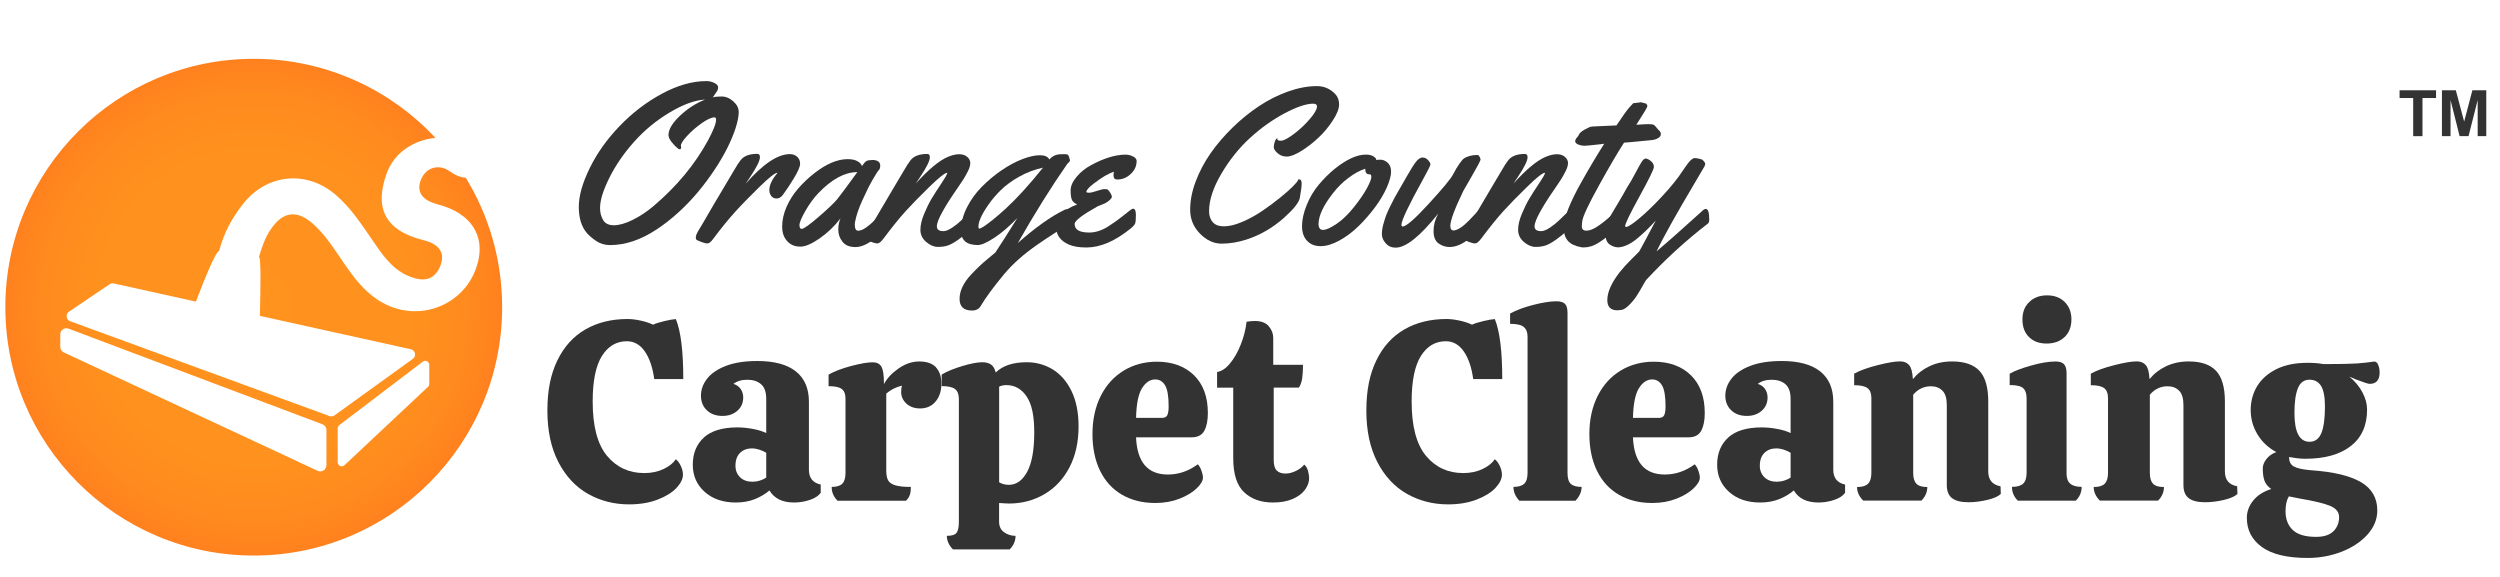
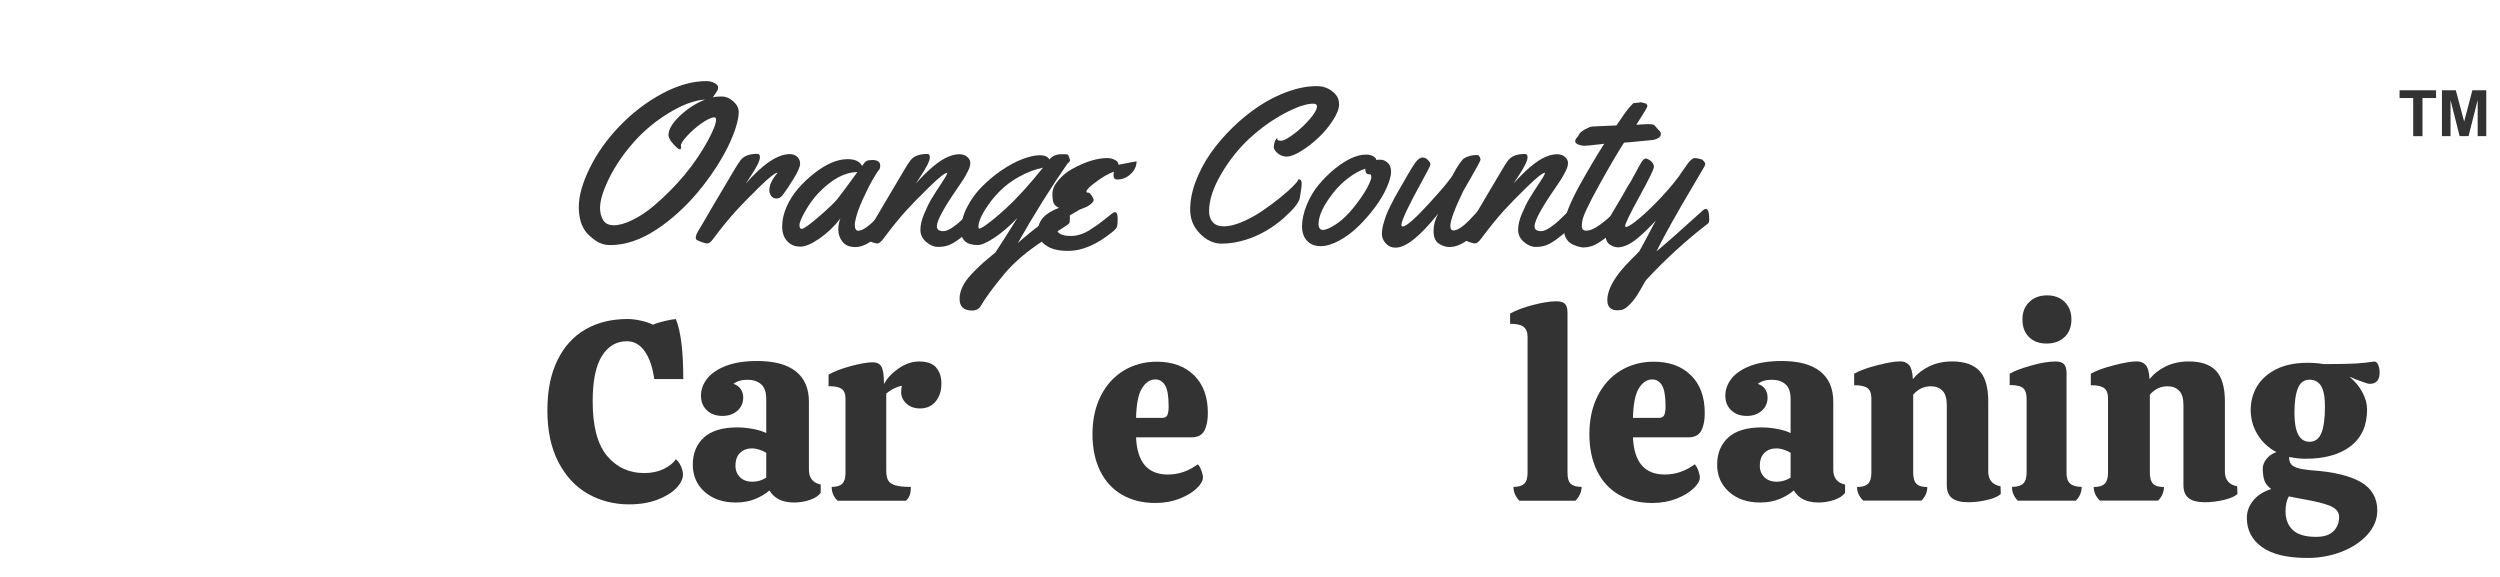
<svg xmlns="http://www.w3.org/2000/svg" id="Final_outlined" viewBox="0 0 468 108">
  <defs>
    <style>.cls-1{fill:none;}.cls-2{fill:#333;}.cls-3{fill:url(#radial-gradient);}</style>
    <radialGradient id="radial-gradient" cx="47.5" cy="57.5" fx="47.5" fy="57.5" r="46.5" gradientTransform="matrix(1, 0, 0, 1, 0, 0)" gradientUnits="userSpaceOnUse">
      <stop offset="0" stop-color="#ff931e" />
      <stop offset=".63" stop-color="#ff911e" />
      <stop offset=".86" stop-color="#ff8a1e" />
      <stop offset="1" stop-color="#ff811e" />
    </radialGradient>
  </defs>
  <g>
    <path class="cls-2" d="M451.75,25.49v-7.14h-2.55v-1.45h6.83v1.45h-2.54v7.14h-1.73Z" />
    <path class="cls-2" d="M457.13,25.49v-8.59h2.6l1.56,5.86,1.54-5.86h2.6v8.59h-1.61v-6.76l-1.71,6.76h-1.67l-1.7-6.76v6.76h-1.61Z" />
  </g>
  <circle class="cls-1" cx="62.5" cy="58.5" r="43.5" />
-   <path class="cls-3" d="M87.18,33.26c-.88-.02-1.88-.4-3.07-1.24-1.8-1.29-4.3-.84-5.3,1.6-1.1,2.66,.82,4.03,2.98,4.59,7.02,1.8,8.58,6.34,7.83,10.18-1.68,8.64-11.43,12.66-18.9,7.74-2.7-1.78-4.58-4.31-6.37-6.92-1.72-2.51-3.33-5.1-5.61-7.18-3.14-2.86-5.82-2.49-8.13,1.01-1.05,1.58-1.62,3.34-2.15,5.11,.02,0,.04,0,.06-.01,.35,.24,.24,6.54,.13,10.99l28.26,6.25c.85,.19,1.08,1.29,.37,1.8l-14.66,10.58c-.27,.2-.62,.24-.93,.13L13.13,60.13c-.77-.28-.9-1.32-.22-1.78l7.61-5.14c.23-.15,.51-.21,.78-.15l15.38,3.4c1.48-3.89,3.71-9.47,4.34-9.46,.84-3.3,2.41-6.23,4.53-8.89,4.48-5.61,11.9-6.31,17.35-1.59,2.77,2.4,4.76,5.44,6.81,8.43,1.79,2.61,3.6,5.33,6.58,6.64,2.18,.96,4.68,1.37,6-1.5,1.38-3-.47-4.5-2.97-5.12-7.6-1.88-9.16-6.34-6.93-12.52,1.39-3.87,5.06-6.25,9.12-6.64-8.49-9.1-20.58-14.8-34.01-14.8C21.82,11,1,31.82,1,57.5s20.82,46.5,46.5,46.5,46.5-20.82,46.5-46.5c0-8.88-2.49-17.18-6.82-24.24Zm-26.08,53.84c0,.84-.87,1.39-1.63,1.04L11.94,65.97c-.4-.19-.66-.59-.66-1.04v-2.34c0-.8,.8-1.35,1.55-1.07l47.54,17.91c.45,.17,.74,.59,.74,1.07v6.6Zm19.26-15.23c0,.21-.09,.4-.24,.55l-15.64,14.67c-.48,.45-1.26,.11-1.26-.55v-6.36c0-.23,.11-.45,.3-.6l15.64-11.89c.49-.37,1.2-.02,1.2,.6v3.58Z" />
  <g>
    <path class="cls-2" d="M122.47,70.94c-.29-2.14-.87-3.86-1.75-5.14-.88-1.28-2.01-1.92-3.38-1.92-1.95,0-3.5,.92-4.66,2.76-1.15,1.84-1.73,4.68-1.73,8.52,0,4.64,.9,8.03,2.69,10.18,1.79,2.14,4.11,3.22,6.96,3.22,1.38,0,2.59-.26,3.65-.77,1.06-.51,1.81-1.12,2.26-1.82,.38,.29,.7,.72,.96,1.3,.26,.58,.38,1.1,.38,1.58,0,.8-.41,1.63-1.22,2.5-.82,.86-1.99,1.59-3.53,2.18-1.54,.59-3.31,.89-5.33,.89-2.82,0-5.38-.66-7.7-1.97-2.32-1.31-4.17-3.3-5.54-5.95-1.38-2.66-2.06-5.87-2.06-9.65s.62-6.81,1.87-9.38c1.25-2.58,3-4.51,5.26-5.81,2.26-1.3,4.89-1.94,7.9-1.94,.7,0,1.5,.1,2.4,.29,.9,.19,1.68,.45,2.35,.77,.48-.22,1.18-.45,2.11-.67,.93-.22,1.65-.35,2.16-.38,.93,2.27,1.39,6.02,1.39,11.23h-5.42Z" />
    <path class="cls-2" d="M131.78,81.88c1.41-1.25,3.49-1.87,6.24-1.87,.96,0,1.94,.1,2.95,.29,1.01,.19,1.83,.45,2.47,.77v-6.38c0-1.28-.32-2.2-.96-2.76-.64-.56-1.5-.84-2.59-.84s-1.92,.26-2.59,.77c.61,.19,1.06,.52,1.37,.98,.3,.46,.46,.98,.46,1.56,0,1.02-.37,1.86-1.1,2.5-.74,.64-1.66,.96-2.78,.96-1.22,0-2.19-.35-2.93-1.06-.74-.7-1.1-1.62-1.1-2.74s.38-2.18,1.15-3.17,1.94-1.79,3.53-2.4c1.58-.61,3.54-.91,5.88-.91,3.17,0,5.57,.65,7.2,1.94s2.45,3.19,2.45,5.69v12.72c0,1.54,.74,2.46,2.21,2.78v1.54c-.42,.58-1.1,1.02-2.06,1.34-.96,.32-1.94,.48-2.93,.48-2.18,0-3.71-.75-4.61-2.26-.74,.64-1.63,1.18-2.69,1.61-1.06,.43-2.26,.65-3.6,.65-2.4,0-4.34-.66-5.83-1.99-1.49-1.33-2.23-3.03-2.23-5.11s.7-3.84,2.11-5.09Zm11.66,2.88c-.35-.22-.78-.42-1.27-.58-.5-.16-.97-.24-1.42-.24-.9,0-1.63,.28-2.21,.84-.58,.56-.86,1.37-.86,2.42,0,.86,.29,1.58,.86,2.14s1.34,.84,2.3,.84c.48,0,.95-.07,1.42-.22,.46-.14,.86-.33,1.18-.55v-4.66Z" />
    <path class="cls-2" d="M175.22,68.78c.67,.74,1.01,1.74,1.01,3.02,0,1.38-.36,2.5-1.08,3.36-.72,.86-1.69,1.3-2.9,1.3-1.06,0-1.91-.3-2.57-.91-.66-.61-.98-1.33-.98-2.16,0-.51,.05-.91,.14-1.2-1.15,.29-2.13,.78-2.93,1.49v14.4c0,.8,.11,1.41,.34,1.82,.22,.42,.66,.73,1.32,.94,.66,.21,1.64,.31,2.95,.31,0,.58-.06,1.06-.19,1.46-.13,.4-.37,.78-.72,1.13h-12.82c-.74-.74-1.1-1.6-1.1-2.59,.93,0,1.59-.2,1.99-.6,.4-.4,.6-1.08,.6-2.04v-13.87c0-.86-.23-1.47-.7-1.82-.46-.35-1.29-.53-2.47-.53v-2.16c1.06-.61,2.46-1.14,4.2-1.61,1.74-.46,3.1-.7,4.06-.7,.77,0,1.31,.27,1.63,.82,.32,.54,.48,1.63,.48,3.26,.58-1.09,1.49-2.06,2.74-2.93,1.25-.86,2.53-1.3,3.84-1.3,1.44,0,2.5,.37,3.17,1.1Z" />
-     <path class="cls-2" d="M187.03,94.17v3.5c0,.86,.31,1.52,.94,1.97,.62,.45,1.34,.67,2.14,.67,0,.96-.37,1.81-1.1,2.54h-10.61c-.77-.77-1.15-1.62-1.15-2.54,.93,0,1.54-.19,1.82-.58,.29-.38,.43-1.07,.43-2.06v-22.99c0-.86-.24-1.48-.72-1.85-.48-.37-1.31-.55-2.5-.55v-2.16c1.02-.61,2.33-1.14,3.91-1.61s2.81-.7,3.67-.7c.67,0,1.22,.14,1.63,.41,.42,.27,.72,.78,.91,1.51,1.31-1.28,3.25-1.92,5.81-1.92,1.76,0,3.38,.45,4.85,1.34,1.47,.9,2.65,2.25,3.53,4.06s1.32,4.01,1.32,6.6c0,2.98-.58,5.55-1.73,7.73-1.15,2.18-2.72,3.84-4.7,4.99-1.98,1.15-4.18,1.73-6.58,1.73-.29,0-.91-.03-1.87-.1Zm5.14-19.97c-.96-1.41-2.22-2.11-3.79-2.11-.51,0-.96,.1-1.34,.29v17.9c.54,.32,1.15,.48,1.82,.48,1.41,0,2.55-.82,3.43-2.45s1.32-4.08,1.32-7.34-.48-5.36-1.44-6.77Z" />
    <path class="cls-2" d="M224.23,86.92c.26,.26,.48,.64,.67,1.15,.19,.51,.29,.96,.29,1.34,0,.58-.38,1.24-1.15,1.99-.77,.75-1.83,1.4-3.19,1.94s-2.89,.82-4.58,.82c-2.37,0-4.44-.51-6.22-1.54s-3.14-2.51-4.1-4.46c-.96-1.95-1.44-4.25-1.44-6.91s.52-5.1,1.56-7.15,2.47-3.62,4.3-4.73c1.82-1.1,3.89-1.66,6.19-1.66,2.91,0,5.23,.85,6.96,2.54,1.73,1.7,2.59,4.05,2.59,7.06,0,1.41-.22,2.52-.67,3.34s-1.25,1.22-2.4,1.22h-10.37c.19,4.64,2.18,6.96,5.95,6.96,2.02,0,3.89-.64,5.62-1.92Zm-10.46-14.23c-.67,1.1-1.04,2.95-1.1,5.54h4.85c.51,0,.85-.18,1.01-.53,.16-.35,.24-.9,.24-1.63,0-1.89-.22-3.2-.67-3.94-.45-.74-1.06-1.1-1.82-1.1-.99,0-1.82,.55-2.5,1.66Z" />
-     <path class="cls-2" d="M238.44,72.57v13.54c0,.96,.19,1.62,.58,1.99s.93,.55,1.63,.55c.61,0,1.25-.16,1.92-.48,.67-.32,1.2-.72,1.58-1.2,.32,.26,.55,.64,.7,1.15,.14,.51,.22,.98,.22,1.39,0,.74-.26,1.46-.77,2.16-.51,.71-1.28,1.28-2.3,1.73-1.02,.45-2.26,.67-3.7,.67-2.24,0-4.04-.64-5.4-1.92-1.36-1.28-2.04-3.41-2.04-6.38v-13.2h-3.02v-2.93c.83-.13,1.64-.66,2.42-1.61,.78-.94,1.46-2.13,2.02-3.55,.56-1.42,.92-2.84,1.08-4.25,.58-.1,1.1-.14,1.58-.14,1.15,0,2.01,.33,2.57,.98,.56,.66,.84,1.38,.84,2.18v5.04h5.57c0,.96-.05,1.79-.14,2.47-.1,.69-.3,1.29-.62,1.8h-4.7Z" />
-     <path class="cls-2" d="M275.78,70.94c-.29-2.14-.87-3.86-1.75-5.14-.88-1.28-2.01-1.92-3.38-1.92-1.95,0-3.5,.92-4.66,2.76-1.15,1.84-1.73,4.68-1.73,8.52,0,4.64,.9,8.03,2.69,10.18,1.79,2.14,4.11,3.22,6.96,3.22,1.38,0,2.59-.26,3.65-.77,1.06-.51,1.81-1.12,2.26-1.82,.38,.29,.7,.72,.96,1.3,.26,.58,.38,1.1,.38,1.58,0,.8-.41,1.63-1.22,2.5-.82,.86-1.99,1.59-3.53,2.18s-3.31,.89-5.33,.89c-2.82,0-5.38-.66-7.7-1.97s-4.17-3.3-5.54-5.95c-1.38-2.66-2.06-5.87-2.06-9.65s.62-6.81,1.87-9.38c1.25-2.58,3-4.51,5.26-5.81s4.89-1.94,7.9-1.94c.7,0,1.5,.1,2.4,.29,.9,.19,1.68,.45,2.35,.77,.48-.22,1.18-.45,2.11-.67,.93-.22,1.65-.35,2.16-.38,.93,2.27,1.39,6.02,1.39,11.23h-5.42Z" />
    <path class="cls-2" d="M285.96,63.02c0-.8-.23-1.4-.7-1.8-.46-.4-1.32-.6-2.57-.6v-1.92c1.15-.64,2.61-1.18,4.37-1.63s3.18-.67,4.27-.67c.77,0,1.31,.16,1.63,.48,.32,.32,.48,.88,.48,1.68v29.95c0,.99,.2,1.68,.6,2.06,.4,.38,1.08,.58,2.04,.58,0,.9-.38,1.76-1.15,2.59h-10.51c-.74-.8-1.1-1.66-1.1-2.59,.93,0,1.6-.2,2.02-.6,.42-.4,.62-1.08,.62-2.04v-25.49Z" />
    <path class="cls-2" d="M317.25,86.92c.26,.26,.48,.64,.67,1.15,.19,.51,.29,.96,.29,1.34,0,.58-.38,1.24-1.15,1.99-.77,.75-1.83,1.4-3.19,1.94s-2.89,.82-4.58,.82c-2.37,0-4.44-.51-6.22-1.54s-3.14-2.51-4.1-4.46c-.96-1.95-1.44-4.25-1.44-6.91s.52-5.1,1.56-7.15,2.47-3.62,4.3-4.73c1.82-1.1,3.89-1.66,6.19-1.66,2.91,0,5.23,.85,6.96,2.54,1.73,1.7,2.59,4.05,2.59,7.06,0,1.41-.22,2.52-.67,3.34s-1.25,1.22-2.4,1.22h-10.37c.19,4.64,2.18,6.96,5.95,6.96,2.02,0,3.89-.64,5.62-1.92Zm-10.46-14.23c-.67,1.1-1.04,2.95-1.1,5.54h4.85c.51,0,.85-.18,1.01-.53,.16-.35,.24-.9,.24-1.63,0-1.89-.22-3.2-.67-3.94-.45-.74-1.06-1.1-1.82-1.1-.99,0-1.82,.55-2.5,1.66Z" />
    <path class="cls-2" d="M323.54,81.88c1.41-1.25,3.49-1.87,6.24-1.87,.96,0,1.94,.1,2.95,.29,1.01,.19,1.83,.45,2.47,.77v-6.38c0-1.28-.32-2.2-.96-2.76-.64-.56-1.5-.84-2.59-.84s-1.92,.26-2.59,.77c.61,.19,1.06,.52,1.37,.98,.3,.46,.46,.98,.46,1.56,0,1.02-.37,1.86-1.1,2.5-.74,.64-1.66,.96-2.78,.96-1.22,0-2.19-.35-2.93-1.06-.74-.7-1.1-1.62-1.1-2.74s.38-2.18,1.15-3.17c.77-.99,1.94-1.79,3.53-2.4,1.58-.61,3.54-.91,5.88-.91,3.17,0,5.57,.65,7.2,1.94,1.63,1.3,2.45,3.19,2.45,5.69v12.72c0,1.54,.74,2.46,2.21,2.78v1.54c-.42,.58-1.1,1.02-2.06,1.34-.96,.32-1.94,.48-2.93,.48-2.18,0-3.71-.75-4.61-2.26-.74,.64-1.63,1.18-2.69,1.61-1.06,.43-2.26,.65-3.6,.65-2.4,0-4.34-.66-5.83-1.99-1.49-1.33-2.23-3.03-2.23-5.11s.7-3.84,2.11-5.09Zm11.66,2.88c-.35-.22-.78-.42-1.27-.58s-.97-.24-1.42-.24c-.9,0-1.63,.28-2.21,.84-.58,.56-.86,1.37-.86,2.42,0,.86,.29,1.58,.86,2.14,.58,.56,1.34,.84,2.3,.84,.48,0,.95-.07,1.42-.22,.46-.14,.86-.33,1.18-.55v-4.66Z" />
    <path class="cls-2" d="M374.57,92.44c-.48,.48-1.34,.86-2.57,1.15-1.23,.29-2.41,.43-3.53,.43-1.38,0-2.39-.26-3.05-.77-.66-.51-.98-1.33-.98-2.45v-14.98c0-1.25-.27-2.14-.82-2.69s-1.26-.82-2.16-.82c-1.31,0-2.42,.53-3.31,1.58v14.64c0,.93,.2,1.6,.6,2.02s1.08,.62,2.04,.62c0,.96-.37,1.81-1.1,2.54h-10.9c-.77-.77-1.15-1.62-1.15-2.54,.96,0,1.65-.21,2.06-.62s.62-1.09,.62-2.02v-14.02c0-.86-.24-1.48-.72-1.85-.48-.37-1.31-.55-2.5-.55v-2.16c1.02-.58,2.47-1.1,4.34-1.58,1.87-.48,3.29-.72,4.25-.72,.74,0,1.3,.23,1.7,.7,.4,.46,.63,1.34,.7,2.62,.83-1.02,1.87-1.83,3.12-2.42s2.66-.89,4.22-.89c2.3,0,4.01,.58,5.11,1.75,1.1,1.17,1.66,3.08,1.66,5.74v13.1c0,1.57,.77,2.5,2.3,2.78l.05,1.39Z" />
    <path class="cls-2" d="M386.85,88.55c0,.93,.23,1.59,.7,1.99,.46,.4,1.18,.6,2.14,.6,0,.99-.37,1.86-1.1,2.59h-10.85c-.74-.74-1.1-1.6-1.1-2.59,.96,0,1.66-.2,2.09-.6,.43-.4,.65-1.08,.65-2.04v-13.92c0-.9-.22-1.54-.65-1.92-.43-.38-1.27-.58-2.52-.58v-2.11c.77-.48,2.07-.98,3.91-1.51,1.84-.53,3.4-.79,4.68-.79,.74,0,1.26,.17,1.58,.5,.32,.34,.48,.9,.48,1.7v18.67Zm-.36-25.46c-.85,.82-1.98,1.22-3.38,1.22s-2.47-.41-3.29-1.22c-.82-.82-1.22-1.91-1.22-3.29s.42-2.43,1.27-3.26,1.96-1.25,3.34-1.25,2.48,.42,3.31,1.25c.83,.83,1.25,1.92,1.25,3.26s-.42,2.47-1.27,3.29Z" />
    <path class="cls-2" d="M418.87,92.44c-.48,.48-1.34,.86-2.57,1.15-1.23,.29-2.41,.43-3.53,.43-1.38,0-2.39-.26-3.05-.77-.66-.51-.98-1.33-.98-2.45v-14.98c0-1.25-.27-2.14-.82-2.69s-1.26-.82-2.16-.82c-1.31,0-2.42,.53-3.31,1.58v14.64c0,.93,.2,1.6,.6,2.02s1.08,.62,2.04,.62c0,.96-.37,1.81-1.1,2.54h-10.9c-.77-.77-1.15-1.62-1.15-2.54,.96,0,1.65-.21,2.06-.62s.62-1.09,.62-2.02v-14.02c0-.86-.24-1.48-.72-1.85-.48-.37-1.31-.55-2.5-.55v-2.16c1.02-.58,2.47-1.1,4.34-1.58,1.87-.48,3.29-.72,4.25-.72,.74,0,1.3,.23,1.7,.7,.4,.46,.63,1.34,.7,2.62,.83-1.02,1.87-1.83,3.12-2.42s2.66-.89,4.22-.89c2.3,0,4.01,.58,5.11,1.75,1.1,1.17,1.66,3.08,1.66,5.74v13.1c0,1.57,.77,2.5,2.3,2.78l.05,1.39Z" />
    <path class="cls-2" d="M441.98,90.26c2.03,1.2,3.05,2.97,3.05,5.3,0,1.63-.61,3.13-1.82,4.49-1.22,1.36-2.82,2.43-4.82,3.22-2,.78-4.14,1.18-6.41,1.18-3.81,0-6.66-.68-8.54-2.04-1.89-1.36-2.83-3.18-2.83-5.45,0-1.18,.39-2.26,1.18-3.24,.78-.98,1.91-1.7,3.38-2.18-.64-.45-1.06-.98-1.27-1.58-.21-.61-.31-1.36-.31-2.26,0-.58,.22-1.16,.67-1.75,.45-.59,1.07-1.03,1.87-1.32-1.5-.8-2.68-1.9-3.53-3.31s-1.27-2.93-1.27-4.56,.41-3.16,1.22-4.49c.82-1.33,2.02-2.38,3.6-3.17,1.58-.78,3.51-1.18,5.78-1.18h.05c1.15,0,2.14,.08,2.98,.24,3.01,0,5.08-.04,6.22-.12,1.14-.08,2.23-.2,3.29-.36,.32,0,.57,.22,.74,.65s.26,.89,.26,1.37c0,1.44-.62,2.16-1.87,2.16-.29,0-1.17-.29-2.64-.86-.26-.13-.64-.29-1.15-.48,1.06,.86,1.87,1.85,2.45,2.95,.58,1.1,.86,2.17,.86,3.19,0,2.98-1.02,5.26-3.05,6.84-2.03,1.58-4.87,2.38-8.52,2.38-.9,0-1.9-.11-3.02-.34v.14c0,.77,.3,1.32,.91,1.66,.61,.34,1.71,.57,3.31,.7,4.13,.29,7.21,1.03,9.24,2.23Zm-5.16,9.19c.7-.7,1.06-1.58,1.06-2.64,0-.96-.58-1.67-1.75-2.14s-3-.9-5.5-1.32l-2.16-.43c-.42,.71-.62,1.63-.62,2.78,0,1.47,.45,2.64,1.34,3.5,.9,.86,2.35,1.3,4.37,1.3,1.47,0,2.56-.35,3.26-1.06Zm-6.65-26.78c-.43,1.06-.65,2.59-.65,4.61,0,3.62,.94,5.42,2.83,5.42,1.02,0,1.76-.54,2.21-1.63,.45-1.09,.67-2.75,.67-4.99,0-1.76-.24-3.03-.72-3.82-.48-.78-1.2-1.18-2.16-1.18-1.02,0-1.75,.53-2.18,1.58Z" />
  </g>
  <g>
    <path class="cls-2" d="M135.17,18.07c.72,0,1.42,.3,2.1,.9s1.02,1.27,1.02,2.01-.18,1.7-.55,2.88-.89,2.44-1.55,3.77-1.47,2.71-2.42,4.14-1.98,2.82-3.1,4.16-2.34,2.62-3.67,3.83-2.68,2.27-4.05,3.17c-2.98,1.97-5.89,2.95-8.74,2.95-.98,0-1.86-.26-2.62-.78s-1.36-1.03-1.78-1.54c-.97-1.16-1.46-2.77-1.46-4.83s.68-4.47,2.04-7.25,3.22-5.4,5.58-7.86,5-4.49,7.93-6.07,5.71-2.37,8.35-2.37c.52,0,1.01,.12,1.48,.35s.7,.5,.7,.81-.08,.56-.23,.76-.29,.41-.43,.64-.25,.39-.35,.48c.45-.11,1.04-.16,1.76-.16Zm-7.65,9.47c0,.27-.1,.41-.29,.41s-.59-.33-1.19-.99-.9-1.22-.9-1.67c0-1.05,.71-2.25,2.12-3.59s2.99-2.36,4.73-3.06c-1.91,.11-4.14,.92-6.67,2.44s-4.74,3.35-6.64,5.49-3.44,4.37-4.6,6.7-1.75,4.21-1.75,5.66c0,.89,.2,1.65,.59,2.29s1.07,.95,2.02,.95,2.1-.33,3.44-.98,2.65-1.52,3.92-2.58c4.38-3.71,7.79-7.82,10.25-12.35,1-1.86,1.5-3.14,1.5-3.86,0-.29-.1-.43-.29-.43-.56,0-1.35,.36-2.38,1.08s-1.93,1.51-2.73,2.37-1.19,1.48-1.19,1.87l.06,.27Z" />
    <path class="cls-2" d="M139.62,34.35c3.23-3.66,5.97-5.5,8.24-5.5,.56,0,1.02,.17,1.38,.5s.54,.77,.54,1.3-.38,1.43-1.14,2.68-1.46,2.31-2.1,3.17c-.34,.44-.73,.66-1.16,.66s-.77-.16-1-.47-.36-.68-.36-1.11c0-.94,.51-2.01,1.52-3.2l-.04-.04c-.45,.04-1.57,.93-3.35,2.67s-3.3,3.29-4.55,4.67-2.61,3.05-4.07,5.01c-.42,.59-.78,.88-1.08,.88s-.68-.09-1.17-.28-.78-.32-.88-.4-.15-.22-.15-.41,.05-.41,.16-.67,.31-.61,.6-1.08,.74-1.22,1.33-2.26,1.52-2.61,2.78-4.72,2.01-3.38,2.26-3.81c.52-.9,.94-1.56,1.27-1.97,.62-.78,1.65-1.17,3.12-1.17,.33,0,.49,.21,.49,.62,0,.64-.59,1.85-1.78,3.63l-.86,1.29Z" />
    <path class="cls-2" d="M163.22,29.94c1.04,0,1.56,.36,1.56,1.07,0,.38-.09,.66-.27,.84s-.56,.77-1.14,1.77-1.22,2.29-1.93,3.86-1.16,2.9-1.36,4.01c-.04,.14-.06,.33-.06,.57,0,.75,.21,1.13,.62,1.13s.9-.19,1.46-.58,1.06-.81,1.5-1.25,.86-.9,1.28-1.36,.67-.73,.75-.8,.21-.1,.37-.1c.26,0,.42,.2,.47,.59s.08,.81,.08,1.23-.04,.72-.12,.88c-.4,.78-1.27,1.72-2.62,2.81s-2.57,1.64-3.67,1.64-1.91-.33-2.43-1-.78-1.41-.78-2.23,.14-1.53,.41-2.14c-1.13,1.48-2.44,2.73-3.91,3.75s-2.67,1.54-3.6,1.54-1.69-.28-2.28-.84c-.75-.7-1.13-1.66-1.13-2.9s.28-2.48,.83-3.73,1.28-2.39,2.18-3.42,1.89-1.97,2.97-2.82c2.27-1.78,4.36-2.67,6.28-2.67,.74,0,1.34,.12,1.8,.37s.76,.55,.88,.92c.33-.49,.6-.8,.83-.93s.56-.19,1.02-.19Zm-2.73,2.28c-2.34,0-4.76,1.3-7.26,3.9-.89,.93-1.71,2.04-2.45,3.34s-1.12,2.19-1.12,2.67,.14,.72,.41,.72c.38,0,1.45-.76,3.2-2.27s2.91-2.62,3.49-3.33c.63-.79,1.87-2.47,3.73-5.02Z" />
    <path class="cls-2" d="M175.38,42.37c0,.6,.41,.9,1.23,.9,.44,0,.99-.22,1.65-.66s1.26-.92,1.79-1.44c1.42-1.41,2.23-2.11,2.42-2.11,.36,0,.53,.51,.53,1.54s-.32,1.73-.96,2.11c-1.96,1.76-3.47,2.84-4.53,3.22-.6,.21-1.26,.3-1.99,.29s-1.44-.33-2.15-.94-1.07-1.36-1.07-2.25,.23-1.88,.7-3,.94-2.08,1.42-2.88,1.08-1.73,1.79-2.79,1.09-1.72,1.13-1.98l-.04-.04c-.45,.04-1.57,.93-3.35,2.67s-3.26,3.25-4.42,4.53-2.55,3-4.16,5.15c-.45,.59-.82,.88-1.11,.88s-.67-.09-1.16-.28-.78-.32-.89-.4-.16-.21-.16-.37,.05-.37,.14-.6,.19-.44,.28-.59,.24-.4,.44-.73,.61-1.02,1.22-2.08,1.54-2.64,2.8-4.75,2.01-3.38,2.26-3.81c.52-.9,.94-1.56,1.27-1.97,.62-.78,1.65-1.17,3.12-1.17,.33,0,.49,.21,.49,.62,0,.64-.59,1.85-1.78,3.63l-.86,1.29c2.37-2.62,4.36-4.29,5.99-4.98,.79-.34,1.51-.51,2.14-.51s1.14,.17,1.52,.51,.56,.72,.56,1.14-.14,.92-.43,1.5-.58,1.1-.87,1.56-.68,1.04-1.16,1.73-.74,1.08-.78,1.14-.15,.23-.32,.49-.3,.46-.38,.58-.22,.34-.41,.65-.35,.56-.46,.77-.26,.46-.43,.76-.31,.56-.41,.78-.21,.46-.32,.72c-.19,.48-.29,.88-.29,1.19Z" />
    <path class="cls-2" d="M187.47,31.9c1.32-.91,2.62-1.61,3.89-2.1s2.37-.74,3.3-.74,1.52,.27,1.78,.8c.53-.62,1.2-.94,1.99-.98,.23-.01,.52-.02,.86-.02s.55,.04,.64,.13,.16,.26,.23,.5,.11,.38,.12,.41,.02,.07,.02,.13-.03,.14-.1,.23-.15,.17-.24,.26-.14,.13-.15,.14c-3.02,4.33-6.11,9.28-9.27,14.83,3.25-2.88,6.17-4.96,8.74-6.21,.16-.08,.32-.12,.47-.12,.22,0,.36,.14,.43,.42s.1,.68,.1,1.2-.03,.84-.09,.96-.38,.37-.95,.74-1.32,.85-2.24,1.44-1.89,1.24-2.91,1.95c-2.46,1.71-4.48,3.51-6.07,5.39-2.05,2.47-3.52,4.47-4.41,5.99-.33,.59-.88,.88-1.66,.88-1.54,0-2.32-.73-2.32-2.19s.73-3.02,2.19-4.57c1.09-1.16,2.1-2.11,3.01-2.85s1.42-1.16,1.5-1.25c1.01-1.52,2.39-3.67,4.12-6.46-1.48,1.54-2.91,2.78-4.3,3.69s-2.42,1.37-3.11,1.37c-2.09,0-3.14-.9-3.14-2.69,0-1.42,.36-2.86,1.09-4.31s1.65-2.74,2.79-3.89,2.36-2.17,3.68-3.08Zm7.8-.52c-1.59,.34-3.08,.91-4.47,1.69s-2.54,1.63-3.45,2.52-1.68,1.81-2.34,2.76c-1.23,1.76-1.85,3.13-1.85,4.1,0,.23,.06,.35,.17,.35s.38-.12,.78-.37,.97-.67,1.71-1.26,1.56-1.3,2.46-2.12c2.09-1.93,4.42-4.48,6.97-7.67Z" />
-     <path class="cls-2" d="M212.77,30.19c0,.9-.37,1.7-1.1,2.38s-1.56,1.03-2.49,1.03c-.3,0-.5-.07-.59-.22s-.14-.33-.14-.56,.03-.46,.08-.68c-.49,.16-1.04,.42-1.64,.76s-1.34,.85-2.21,1.52-1.31,1.17-1.31,1.5c0,.11,.16,.16,.48,.16s.82-.11,1.49-.34,1.14-.34,1.4-.34,.44,.01,.52,.04c.18,.1,.37,.3,.57,.63s.31,.57,.31,.76-.18,.43-.53,.73-.76,.53-1.21,.69-.75,.28-.9,.36c-2.88,1.61-4.33,2.72-4.33,3.32,0,1.07,.91,1.6,2.73,1.6,1.16,0,2.33-.37,3.51-1.11,1-.63,1.9-1.27,2.7-1.92s1.31-1.05,1.52-1.2,.37-.23,.48-.23c.36,0,.53,.4,.53,1.19s-.05,1.32-.14,1.57-.37,.56-.82,.93c-2.93,2.38-5.69,3.57-8.31,3.57-1.39,0-2.51-.19-3.34-.57-1.53-.7-2.3-1.76-2.3-3.2,0-1.89,1.31-3.32,3.92-4.29-.52-.23-.85-.53-1-.89s-.23-.94-.23-1.74,.37-1.65,1.12-2.54,1.66-1.63,2.74-2.2c2.41-1.3,4.55-1.95,6.44-1.95,.45,0,.91,.11,1.37,.33s.7,.53,.7,.92Z" />
+     <path class="cls-2" d="M212.77,30.19c0,.9-.37,1.7-1.1,2.38s-1.56,1.03-2.49,1.03c-.3,0-.5-.07-.59-.22s-.14-.33-.14-.56,.03-.46,.08-.68c-.49,.16-1.04,.42-1.64,.76s-1.34,.85-2.21,1.52-1.31,1.17-1.31,1.5c0,.11,.16,.16,.48,.16c.18,.1,.37,.3,.57,.63s.31,.57,.31,.76-.18,.43-.53,.73-.76,.53-1.21,.69-.75,.28-.9,.36c-2.88,1.61-4.33,2.72-4.33,3.32,0,1.07,.91,1.6,2.73,1.6,1.16,0,2.33-.37,3.51-1.11,1-.63,1.9-1.27,2.7-1.92s1.31-1.05,1.52-1.2,.37-.23,.48-.23c.36,0,.53,.4,.53,1.19s-.05,1.32-.14,1.57-.37,.56-.82,.93c-2.93,2.38-5.69,3.57-8.31,3.57-1.39,0-2.51-.19-3.34-.57-1.53-.7-2.3-1.76-2.3-3.2,0-1.89,1.31-3.32,3.92-4.29-.52-.23-.85-.53-1-.89s-.23-.94-.23-1.74,.37-1.65,1.12-2.54,1.66-1.63,2.74-2.2c2.41-1.3,4.55-1.95,6.44-1.95,.45,0,.91,.11,1.37,.33s.7,.53,.7,.92Z" />
    <path class="cls-2" d="M243.18,33.57c.33,0,.49,.26,.49,.79s-.12,1.43-.35,2.72c-.18,.86-1.16,2.09-2.95,3.69-2.16,1.91-4.53,3.28-7.12,4.1-1.56,.49-3.08,.74-4.56,.74s-2.84-.63-4.06-1.88-1.83-2.73-1.83-4.45,.34-3.49,1.04-5.33,1.62-3.6,2.79-5.27,2.55-3.28,4.14-4.83,3.25-2.88,4.97-4.02,3.53-2.04,5.41-2.71,3.68-1,5.37-1c1.34,0,2.48,.49,3.42,1.46,.49,.52,.74,1.17,.74,1.96s-.38,1.78-1.15,2.97-1.67,2.29-2.72,3.27-2.13,1.82-3.24,2.5-2.01,1.03-2.68,1.03-1.24-.21-1.72-.63-.72-.79-.72-1.12,.07-.69,.21-1.09,.33-.59,.54-.59c-.05,.07-.08,.14-.08,.21,0,.16,.24,.25,.71,.25s1.26-.42,2.37-1.25,2.11-1.77,3-2.81,1.34-1.82,1.34-2.34c0-.36-.24-.53-.72-.53-1.29,0-3.06,.6-5.32,1.79s-4.43,2.74-6.49,4.62-3.86,4.13-5.38,6.72-2.29,4.92-2.29,6.98c0,.86,.23,1.55,.69,2.07s1.16,.78,2.11,.78,2.08-.27,3.37-.82,2.53-1.22,3.7-2.01,2.27-1.61,3.31-2.44,1.87-1.57,2.49-2.19,.94-1.01,.95-1.14,.08-.19,.18-.19Z" />
    <path class="cls-2" d="M258.5,29.9c.41,0,.83,.18,1.26,.55s.65,.93,.65,1.69-.27,1.74-.8,2.95-1.26,2.44-2.19,3.69-1.95,2.43-3.07,3.53-2.32,2-3.61,2.71-2.46,1.06-3.52,1.06-1.9-.33-2.53-.99-.95-1.59-.95-2.77,.29-2.49,.87-3.93,1.33-2.7,2.25-3.8,1.91-2.09,2.97-2.96c2.23-1.79,4.18-2.69,5.87-2.69,.75,0,1.32,.18,1.7,.55,.14,.12,.21,.23,.21,.33v.12c.19-.03,.49-.04,.9-.04Zm-2.07,2.73h-.14c-.48,0-.72-.35-.72-1.05-1,.33-2.04,.9-3.14,1.72s-2.07,1.79-2.93,2.91c-1.75,2.24-2.64,4.14-2.67,5.68,0,.77,.28,1.15,.84,1.15s1.39-.37,2.5-1.11,2.2-1.79,3.29-3.16,1.9-2.55,2.44-3.56,.81-1.69,.81-2.05-.1-.54-.29-.54Z" />
    <path class="cls-2" d="M277.33,39.09c.26,0,.42,.2,.47,.59s.08,.81,.08,1.23-.04,.72-.12,.88c-.4,.77-1.26,1.7-2.6,2.8s-2.61,1.65-3.81,1.65c-.74,0-1.42-.22-2.05-.67s-.94-1.22-.94-2.33,.29-2.19,.88-3.26c-3.39,4.25-6.05,6.38-7.98,6.38-.77,0-1.38-.27-1.86-.82s-.71-1.11-.71-1.69,.08-1.18,.25-1.8,.34-1.18,.52-1.67,.46-1.1,.82-1.83,.63-1.25,.81-1.58,.46-.82,.85-1.49,.9-1.56,1.54-2.68,1.16-1.95,1.58-2.49,.82-.81,1.22-.82,.75,.15,1.05,.48,.45,.59,.45,.8-.46,1.13-1.37,2.77c-2.71,4.89-4.06,7.75-4.06,8.55,0,.21,.08,.31,.23,.31,.66,0,2.29-1.42,4.9-4.27s4.12-4.67,4.53-5.47,.81-1.47,1.2-2.02,.68-.88,.87-1c.59-.38,1.35-.59,2.28-.62,.15,0,.27,0,.35,.02s.18,.13,.29,.35,.16,.39,.16,.51c-.12,.38-.67,1.4-1.63,3.06s-1.5,2.59-1.61,2.81c-1.61,3.34-2.42,5.51-2.42,6.52,0,.57,.22,.86,.66,.86,.79-.11,1.75-.75,2.87-1.91,.41-.42,.82-.85,1.22-1.29s.65-.69,.75-.77,.21-.11,.35-.11Z" />
    <path class="cls-2" d="M287.27,42.37c0,.6,.41,.9,1.23,.9,.44,0,.99-.22,1.65-.66s1.26-.92,1.79-1.44c1.42-1.41,2.23-2.11,2.42-2.11,.36,0,.53,.51,.53,1.54s-.32,1.73-.96,2.11c-1.96,1.76-3.47,2.84-4.53,3.22-.6,.21-1.26,.3-1.99,.29s-1.44-.33-2.15-.94-1.07-1.36-1.07-2.25,.23-1.88,.7-3,.94-2.08,1.42-2.88,1.08-1.73,1.79-2.79,1.09-1.72,1.13-1.98l-.04-.04c-.45,.04-1.57,.93-3.35,2.67s-3.26,3.25-4.42,4.53-2.55,3-4.16,5.15c-.45,.59-.82,.88-1.11,.88s-.67-.09-1.16-.28-.78-.32-.89-.4-.16-.21-.16-.37,.05-.37,.14-.6,.19-.44,.28-.59,.24-.4,.44-.73,.61-1.02,1.22-2.08,1.54-2.64,2.8-4.75,2.01-3.38,2.26-3.81c.52-.9,.94-1.56,1.27-1.97,.62-.78,1.65-1.17,3.12-1.17,.33,0,.49,.21,.49,.62,0,.64-.59,1.85-1.78,3.63l-.86,1.29c2.37-2.62,4.36-4.29,5.99-4.98,.79-.34,1.51-.51,2.14-.51s1.14,.17,1.52,.51,.56,.72,.56,1.14-.14,.92-.43,1.5-.58,1.1-.87,1.56-.68,1.04-1.16,1.73-.74,1.08-.78,1.14-.15,.23-.32,.49-.3,.46-.38,.58-.22,.34-.41,.65-.35,.56-.46,.77-.26,.46-.43,.76-.31,.56-.41,.78-.21,.46-.32,.72c-.19,.48-.29,.88-.29,1.19Z" />
    <path class="cls-2" d="M307.08,19.12l.84,.21c.12,0,.23,.06,.33,.18s.14,.24,.14,.35-.14,.4-.43,.88-.63,1.02-1.02,1.63-.6,.94-.62,.99c1.07-.08,1.82-.12,2.27-.12s.75,.03,.91,.09,.35,.23,.56,.51,.41,.49,.58,.64,.27,.36,.27,.65-.17,.53-.52,.73-.72,.32-1.12,.36c-3.17,.31-4.92,.48-5.25,.49-1.11,1.7-2.66,4.34-4.65,7.93s-3.04,5.83-3.17,6.74c-.05,.41-.08,.75-.08,1,0,.53,.28,.8,.84,.8s1.18-.22,1.87-.65,1.31-.9,1.89-1.4c1.53-1.37,2.35-2.05,2.46-2.05,.36,0,.53,.62,.53,1.85,0,.67-.31,1.27-.92,1.8-1.38,1.19-2.54,2.08-3.49,2.69s-1.89,.9-2.83,.9c-.21,0-.4-.02-.57-.06-1.09-.21-1.9-.6-2.41-1.2s-.77-1.4-.76-2.41,.31-2.24,.9-3.68,1.34-2.98,2.25-4.6c1.48-2.65,2.95-5.14,4.43-7.46l-.78,.1c-1.59,.18-2.51,.27-2.77,.27h-.18c-.4,0-.78-.08-1.15-.24s-.55-.35-.55-.58,.1-.46,.3-.68,.32-.39,.36-.51c.1-.3,.45-.64,1.08-1s1.09-.56,1.41-.58,.62-.04,.91-.05,.62-.03,.98-.04,.64-.03,.83-.04l1.85-.08c1.15-1.72,1.94-2.83,2.37-3.32s.68-.76,.75-.81,.21-.07,.41-.07l.96-.12Z" />
    <path class="cls-2" d="M308.21,52.34c-.07,.07-.28,.41-.63,1.04s-.72,1.25-1.12,1.89-.89,1.24-1.47,1.82-1.07,.88-1.46,.93-.64,.07-.75,.07c-1.26,0-1.89-.64-1.89-1.91,0-1.49,.77-3.23,2.32-5.23,.59-.75,1.33-1.56,2.21-2.43s1.37-1.36,1.46-1.48,1.11-2.03,3.08-5.75c-1.31,1.44-2.53,2.6-3.65,3.5s-2.2,1.4-3.24,1.51h-.14c-.53,0-1.06-.17-1.58-.52s-.78-.96-.78-1.84c0-1.3,.35-2.56,1.05-3.77,.25-.42,.67-1.14,1.28-2.15s1.17-1.99,1.69-2.93c.49-.75,1-1.63,1.52-2.62s.92-1.71,1.19-2.14,.53-.65,.78-.65,.56,.15,.95,.46,.58,.67,.58,1.1-.9,2.26-2.69,5.52-2.69,5.11-2.69,5.56c0,.11,.05,.16,.16,.16,.37,0,1.19-.52,2.45-1.57s2.66-2.39,4.19-4.03c1.71-1.82,3.05-3.48,4.02-4.98,.12-.19,.22-.34,.3-.44s.17-.24,.29-.41,.21-.3,.29-.4,.16-.21,.27-.34,.2-.23,.28-.3,.17-.14,.27-.21c.15-.14,.32-.21,.5-.21s.46,.04,.84,.12,.6,.17,.68,.27,.15,.18,.24,.27c.14,.15,.21,.29,.21,.42s-.05,.3-.16,.51-.75,1.3-1.91,3.25c-3.42,5.77-5.77,9.98-7.05,12.63,2.08-1.75,5-4.34,8.78-7.77,.15-.12,.3-.18,.45-.18,.42,0,.64,.65,.64,1.95,0,.38-.07,.64-.21,.76-4.09,3.14-7.94,6.66-11.55,10.54Z" />
  </g>
</svg>